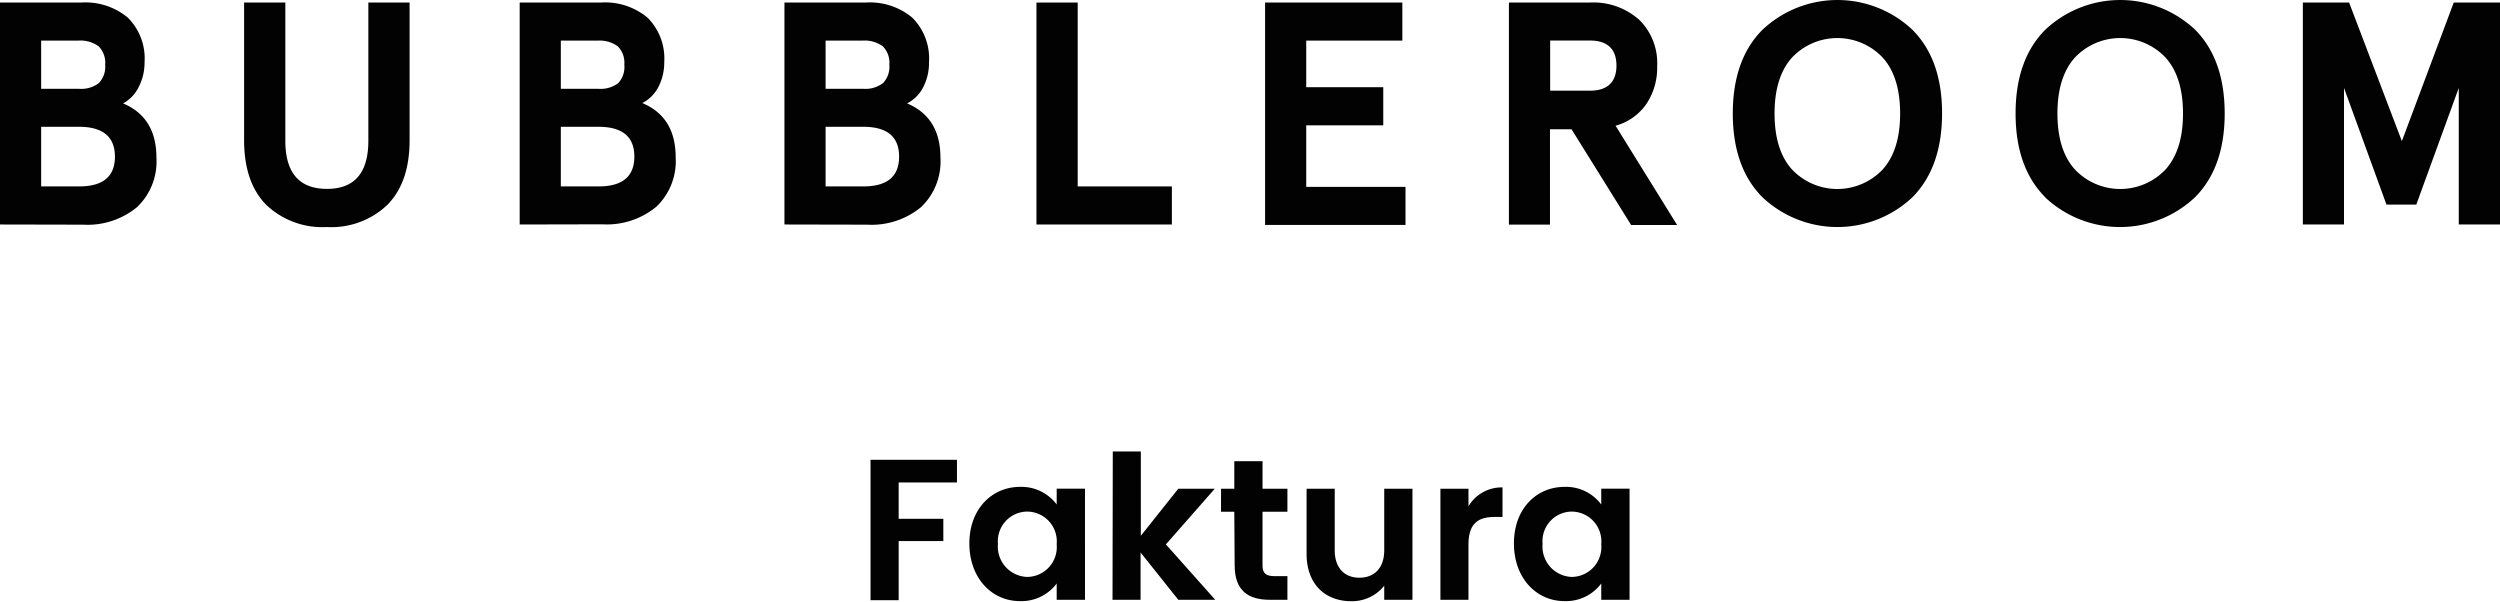
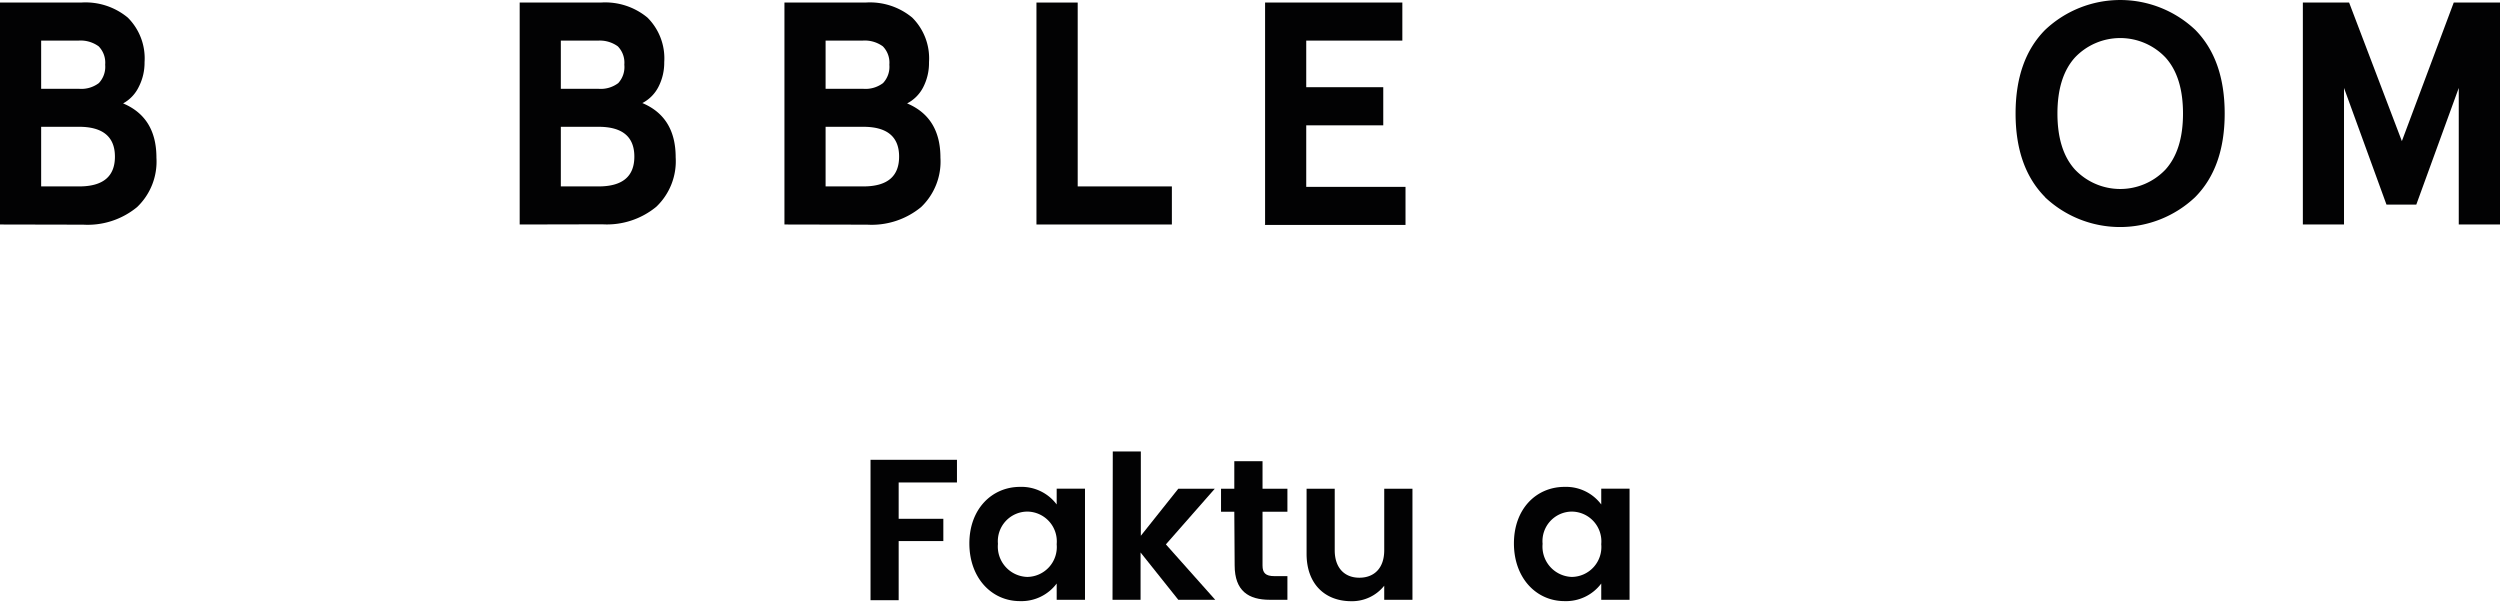
<svg xmlns="http://www.w3.org/2000/svg" viewBox="0 0 284.31 68.41">
  <defs>
    <style>.cls-1{fill:#020203;}.cls-2{isolation:isolate;}</style>
  </defs>
  <g id="Layer_2" data-name="Layer 2">
    <g id="Layer_1-2" data-name="Layer 1">
      <path class="cls-1" d="M0,25.53V.29H9.23A7.53,7.53,0,0,1,14.53,2a6.54,6.54,0,0,1,1.91,5.07,6,6,0,0,1-.65,2.79A4.24,4.24,0,0,1,14,11.76c2.52,1.06,3.79,3.11,3.79,6.17a7.15,7.15,0,0,1-2.2,5.62,8.84,8.84,0,0,1-6.13,2ZM4.68,10.1H9a3.31,3.31,0,0,0,2.24-.65,2.69,2.69,0,0,0,.72-2.09,2.65,2.65,0,0,0-.74-2.09,3.49,3.49,0,0,0-2.33-.65H4.68Zm0,11.1H9c2.72,0,4.07-1.13,4.07-3.39S11.68,14.42,9,14.42H4.68Z" />
-       <path class="cls-1" d="M27.76,15.94V.29h4.69V16q0,5.47,4.72,5.48T41.89,16V.29h4.69V15.94c0,3.2-.84,5.64-2.51,7.34a9.23,9.23,0,0,1-6.91,2.54,9.26,9.26,0,0,1-6.9-2.54C28.6,21.58,27.76,19.14,27.76,15.94Z" />
      <path class="cls-1" d="M59.1,25.53V.29h9.23A7.53,7.53,0,0,1,73.63,2a6.54,6.54,0,0,1,1.91,5.07,6,6,0,0,1-.65,2.79,4.24,4.24,0,0,1-1.84,1.86c2.52,1.06,3.79,3.11,3.79,6.17a7.15,7.15,0,0,1-2.2,5.62,8.84,8.84,0,0,1-6.13,2ZM63.78,10.1h4.29a3.31,3.31,0,0,0,2.24-.65A2.69,2.69,0,0,0,71,7.36a2.65,2.65,0,0,0-.74-2.09A3.49,3.49,0,0,0,68,4.62H63.78Zm0,11.1h4.29c2.72,0,4.07-1.13,4.07-3.39s-1.36-3.39-4.07-3.39H63.78Z" />
      <path class="cls-1" d="M89.21,25.53V.29h9.23A7.53,7.53,0,0,1,103.74,2a6.54,6.54,0,0,1,1.91,5.07A6,6,0,0,1,105,9.9a4.24,4.24,0,0,1-1.84,1.86c2.52,1.06,3.79,3.11,3.79,6.17a7.15,7.15,0,0,1-2.2,5.62,8.84,8.84,0,0,1-6.13,2ZM93.89,10.1h4.29a3.31,3.31,0,0,0,2.24-.65,2.69,2.69,0,0,0,.72-2.09,2.65,2.65,0,0,0-.74-2.09,3.49,3.49,0,0,0-2.33-.65H93.89Zm0,11.1h4.29c2.72,0,4.07-1.13,4.07-3.39s-1.36-3.39-4.07-3.39H93.89V21.2Z" />
      <path class="cls-1" d="M117.87,25.53V.29h4.69V21.2h10.71v4.33Z" />
      <path class="cls-1" d="M143.87,25.53V.29h15.61V4.62H148.55v5.3h8.76v4.33h-8.76v7h11.29v4.33h-16Z" />
-       <path class="cls-1" d="M171.6,25.53V.29h9.2a7.81,7.81,0,0,1,5.66,2,6.91,6.91,0,0,1,2,5.23,7.42,7.42,0,0,1-1.23,4.31,6.3,6.3,0,0,1-3.5,2.47l7,11.29h-5.23l-6.78-10.89h-2.45V25.54H171.6Zm4.69-15.22h4.54c2,0,3-1,3-2.85s-1-2.85-3-2.85h-4.54Z" />
-       <path class="cls-1" d="M200.43,22.43q-3.37-3.39-3.37-9.52t3.37-9.52a12.43,12.43,0,0,1,17.06,0q3.38,3.39,3.37,9.52t-3.37,9.52a12.43,12.43,0,0,1-17.06,0Zm13.66-3.14c1.33-1.47,2-3.59,2-6.38s-.67-4.92-2-6.38a7.1,7.1,0,0,0-10.28,0c-1.33,1.47-2,3.59-2,6.38s.67,4.92,2,6.38a7.1,7.1,0,0,0,10.28,0Z" />
      <path class="cls-1" d="M232.59,22.43q-3.37-3.39-3.37-9.52t3.37-9.52a12.43,12.43,0,0,1,17.06,0Q253,6.78,253,12.91t-3.37,9.52a12.43,12.43,0,0,1-17.06,0Zm13.67-3.14c1.33-1.47,2-3.59,2-6.38s-.67-4.92-2-6.38a7.1,7.1,0,0,0-10.28,0c-1.33,1.47-2,3.59-2,6.38s.67,4.92,2,6.38a7.1,7.1,0,0,0,10.28,0Z" />
      <path class="cls-1" d="M261.89,25.53V.29h5.26l6,15.76L279.05.29h5.26V25.53h-4.69V10l-4.83,13.27H271.4L266.57,10V25.53Z" />
      <g class="cls-2">
        <path class="cls-1" d="M99,52.29h9.83v2.58h-6.63V59h5.08v2.53h-5.08v6.73H99Z" />
        <path class="cls-1" d="M116,55.37a5,5,0,0,1,4.17,2v-1.8h3.22V68.21h-3.22V66.36a5,5,0,0,1-4.19,2c-3.19,0-5.74-2.62-5.74-6.56S112.83,55.37,116,55.37Zm.82,2.81a3.37,3.37,0,0,0-3.33,3.67,3.45,3.45,0,0,0,3.33,3.76,3.4,3.4,0,0,0,3.35-3.72A3.39,3.39,0,0,0,116.86,58.18Z" />
        <path class="cls-1" d="M126.55,51.34h3.19v9.59L134,55.58h4.15l-5.56,6.33,5.61,6.3H134l-4.29-5.38v5.38h-3.19Z" />
        <path class="cls-1" d="M140.37,58.2h-1.51V55.58h1.51V52.45h3.21v3.13h2.83V58.2h-2.83v6.11c0,.84.34,1.21,1.35,1.21h1.48v2.69h-2c-2.42,0-4-1-4-3.92Z" />
        <path class="cls-1" d="M160.63,68.21h-3.21v-1.6a4.67,4.67,0,0,1-3.76,1.76c-2.94,0-5.07-1.92-5.07-5.38V55.58h3.2v7c0,2,1.11,3.12,2.8,3.12s2.83-1.09,2.83-3.12v-7h3.21Z" />
-         <path class="cls-1" d="M167,68.21h-3.19V55.58H167v2a4.38,4.38,0,0,1,3.87-2.15v3.36H170c-1.89,0-3,.72-3,3.16Z" />
        <path class="cls-1" d="M177.93,55.37a5,5,0,0,1,4.17,2v-1.8h3.22V68.21H182.1V66.36a5,5,0,0,1-4.19,2c-3.19,0-5.74-2.62-5.74-6.56S174.72,55.37,177.93,55.37Zm.82,2.81a3.36,3.36,0,0,0-3.32,3.67,3.45,3.45,0,0,0,3.32,3.76,3.4,3.4,0,0,0,3.35-3.72A3.39,3.39,0,0,0,178.75,58.18Z" />
      </g>
    </g>
  </g>
</svg>